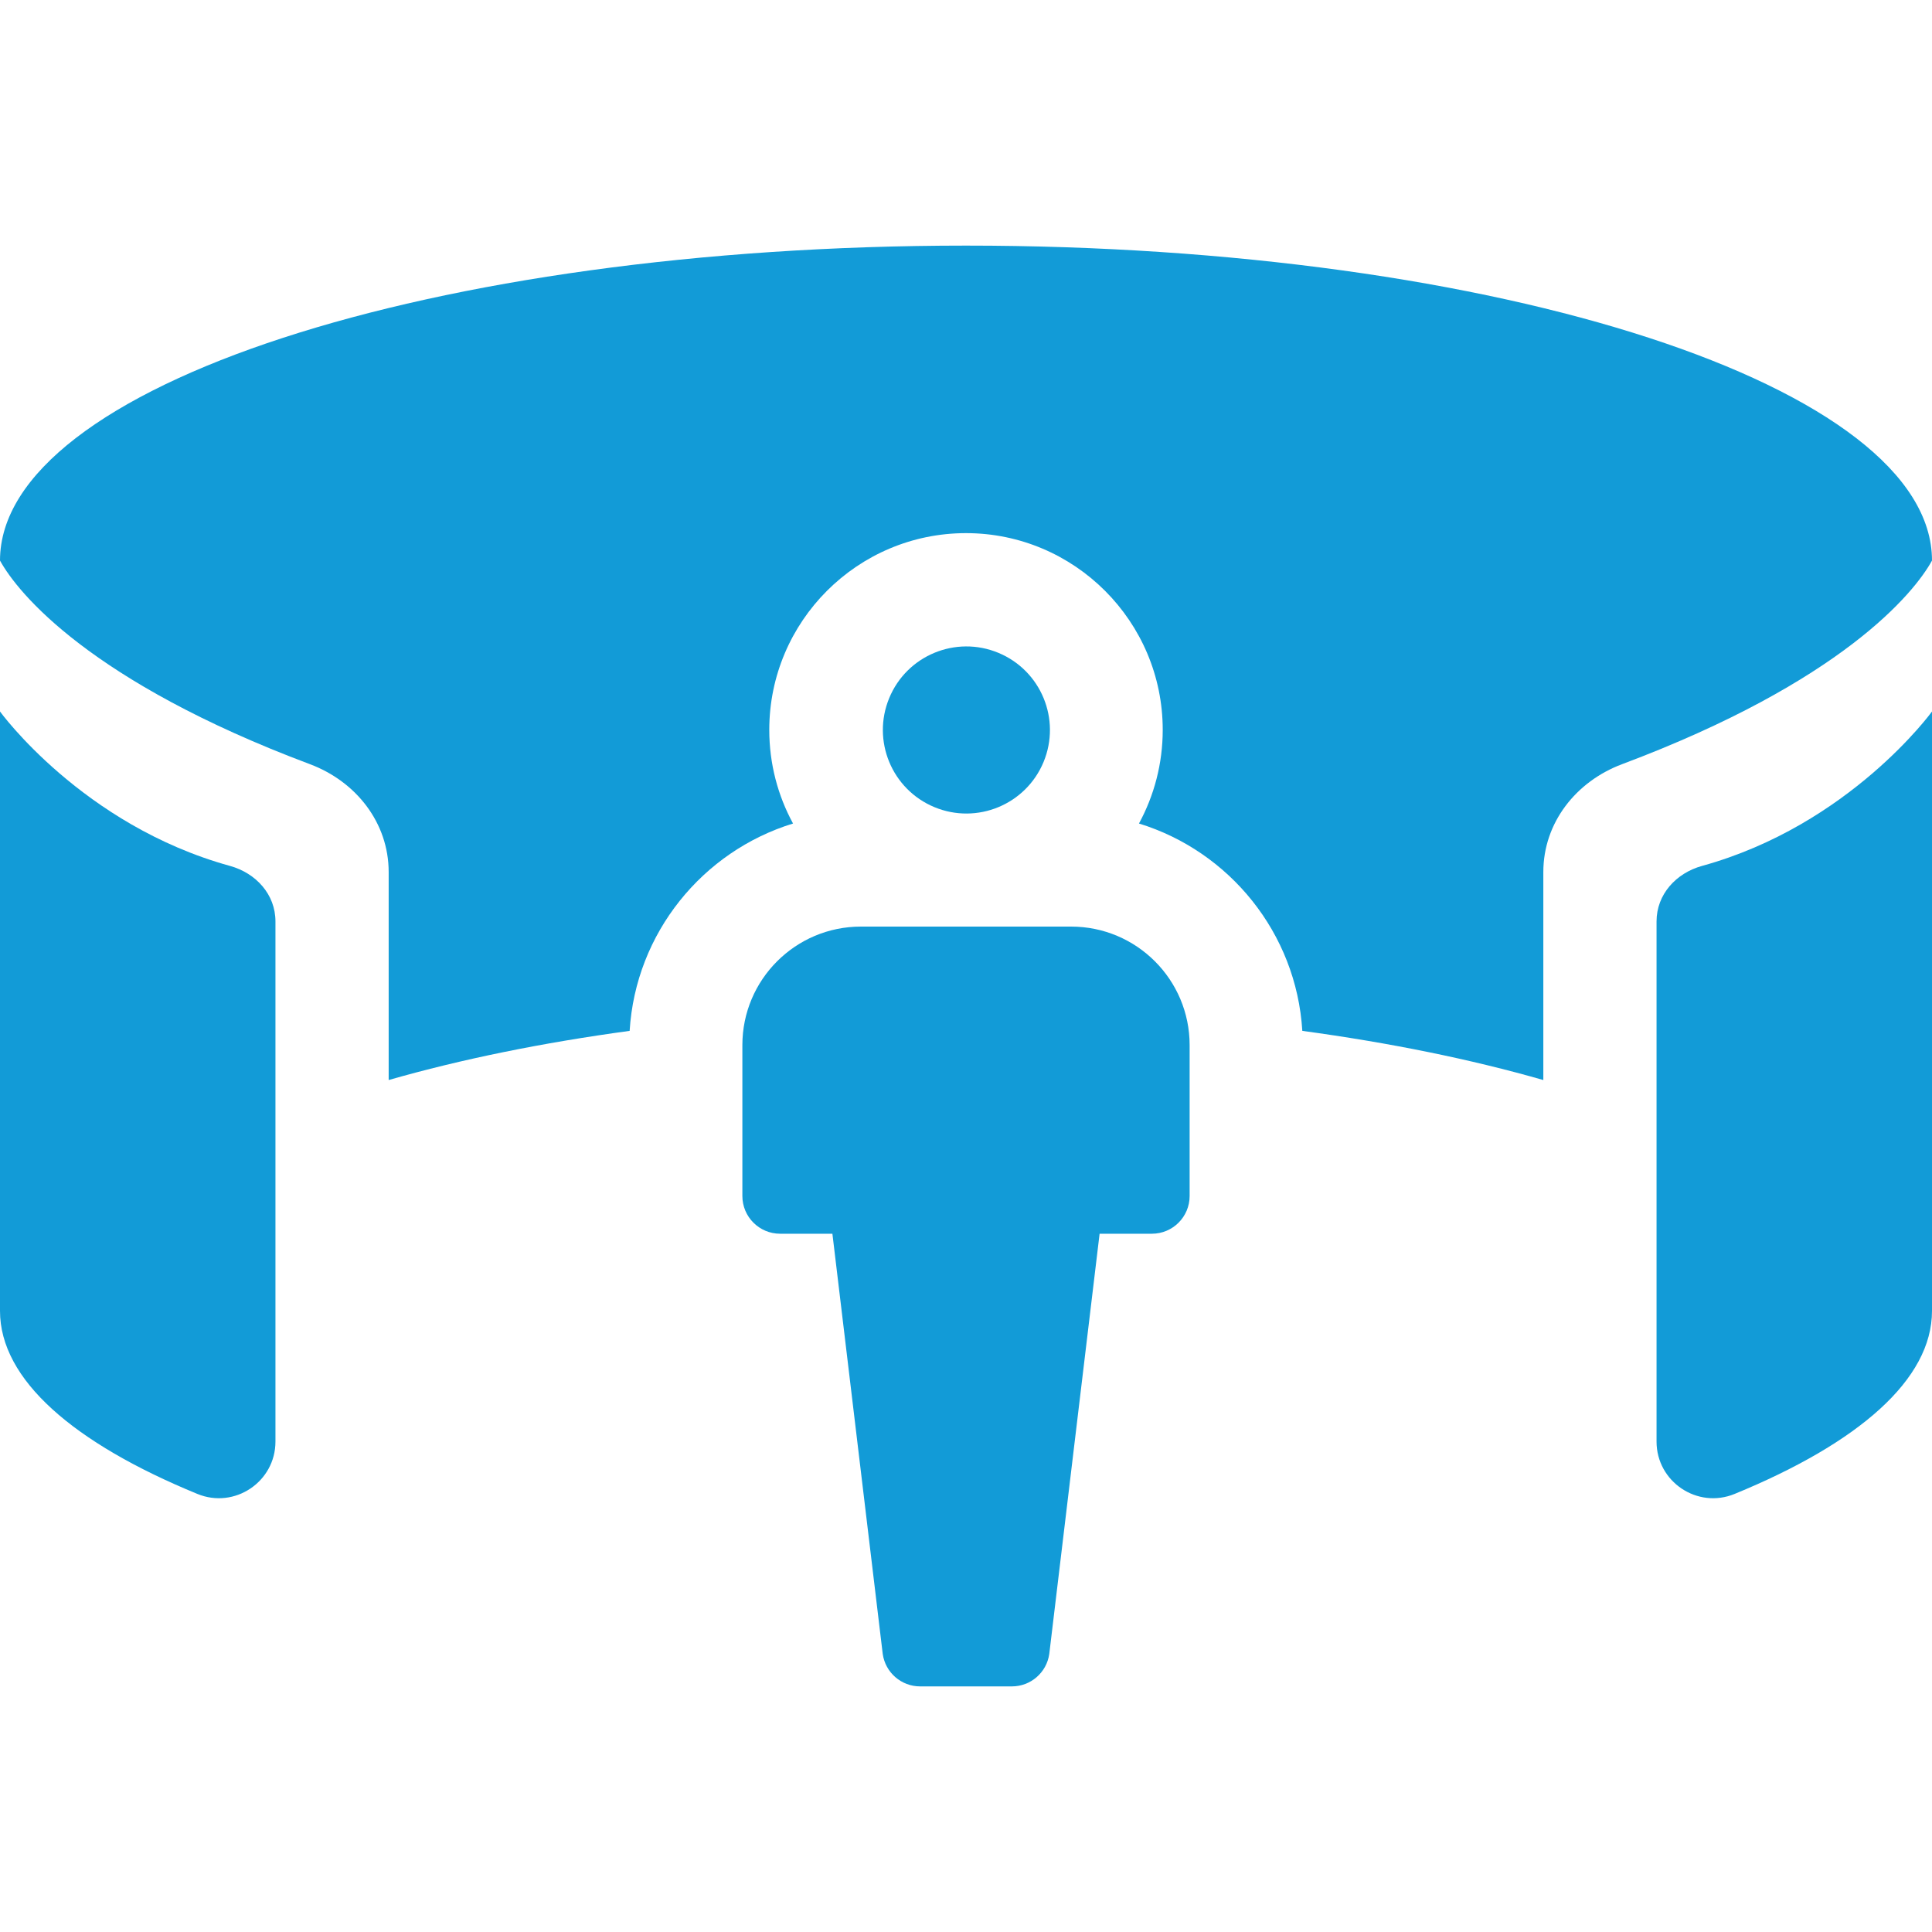
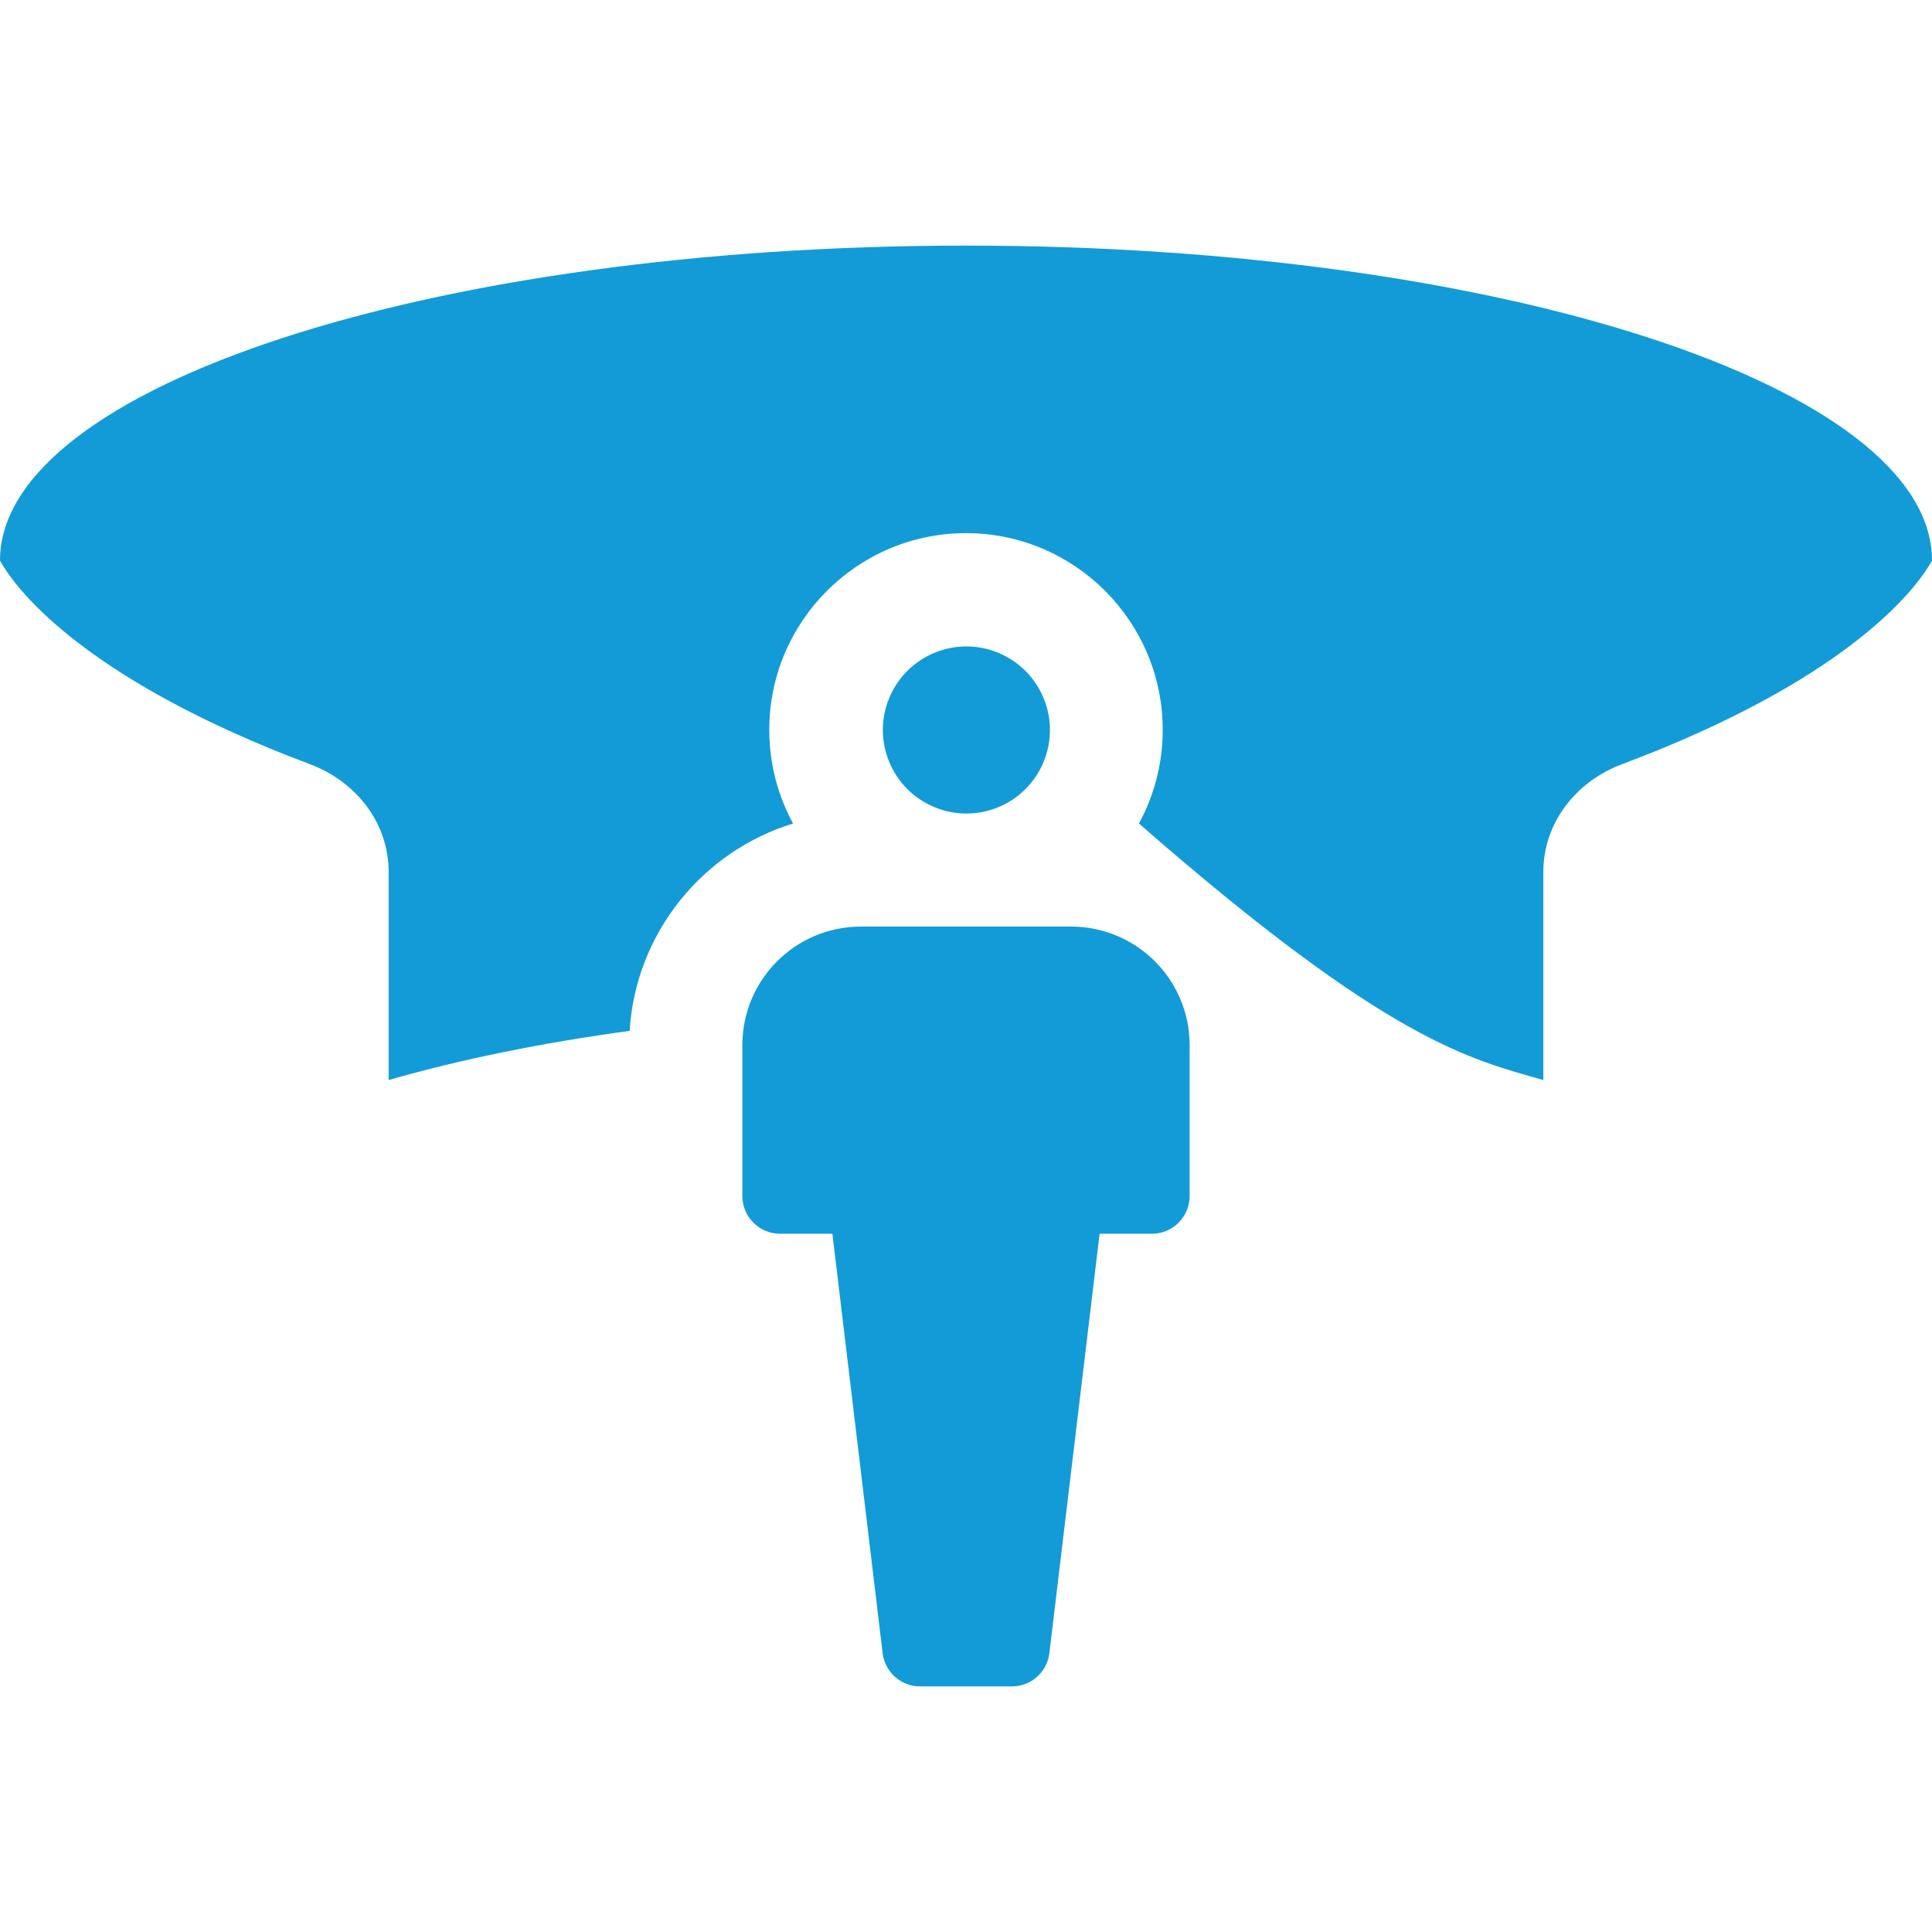
<svg xmlns="http://www.w3.org/2000/svg" width="40" height="40" viewBox="0 0 40 40" fill="none">
-   <path d="M35.238 17.928C34.7 18.077 34.297 18.518 34.297 19.077V29.846C34.297 30.679 35.143 31.247 35.914 30.93C38.474 29.879 40 28.566 40 27.141V14.731C40 14.731 38.296 17.084 35.238 17.928Z" fill="#129BD7" />
-   <path d="M4.762 17.928C1.704 17.084 0 14.731 0 14.731V27.141C0 28.566 1.526 29.879 4.086 30.93C4.857 31.247 5.703 30.679 5.703 29.846V19.077C5.703 18.518 5.3 18.077 4.762 17.928Z" fill="#129BD7" />
  <path d="M22.176 19.184H17.824C16.469 19.184 15.37 20.283 15.37 21.638V24.762C15.37 25.193 15.72 25.543 16.151 25.543H17.234L18.276 34.244C18.331 34.629 18.661 34.915 19.049 34.915H20.95C21.339 34.915 21.669 34.629 21.724 34.244L22.766 25.543H23.849C24.28 25.543 24.63 25.193 24.63 24.762V21.638C24.63 20.283 23.531 19.184 22.176 19.184Z" fill="#129BD7" />
  <path d="M21.606 15.776C21.971 14.893 21.553 13.882 20.67 13.516C19.788 13.15 18.776 13.569 18.411 14.451C18.045 15.334 18.464 16.345 19.346 16.711C20.228 17.077 21.24 16.658 21.606 15.776Z" fill="#129BD7" />
-   <path d="M40 11.606C40 8.005 31.046 5.085 20 5.085C8.954 5.085 0 8.005 0 11.606C0.371 12.282 1.87 14.116 6.418 15.822C7.372 16.18 8.047 17.035 8.047 18.054V22.361C9.549 21.93 11.232 21.588 13.036 21.343C13.16 19.316 14.547 17.625 16.419 17.05C16.105 16.474 15.927 15.813 15.927 15.111C15.927 12.865 17.754 11.038 20 11.038C22.246 11.038 24.073 12.865 24.073 15.111C24.073 15.813 23.894 16.474 23.581 17.05C25.452 17.625 26.84 19.316 26.963 21.343C28.768 21.588 30.451 21.93 31.953 22.361V18.054C31.953 17.035 32.628 16.18 33.582 15.822C38.13 14.116 39.629 12.282 40 11.606Z" fill="#129BD7" />
+   <path d="M40 11.606C40 8.005 31.046 5.085 20 5.085C8.954 5.085 0 8.005 0 11.606C0.371 12.282 1.87 14.116 6.418 15.822C7.372 16.18 8.047 17.035 8.047 18.054V22.361C9.549 21.93 11.232 21.588 13.036 21.343C13.16 19.316 14.547 17.625 16.419 17.05C16.105 16.474 15.927 15.813 15.927 15.111C15.927 12.865 17.754 11.038 20 11.038C22.246 11.038 24.073 12.865 24.073 15.111C24.073 15.813 23.894 16.474 23.581 17.05C28.768 21.588 30.451 21.93 31.953 22.361V18.054C31.953 17.035 32.628 16.18 33.582 15.822C38.13 14.116 39.629 12.282 40 11.606Z" fill="#129BD7" />
</svg>